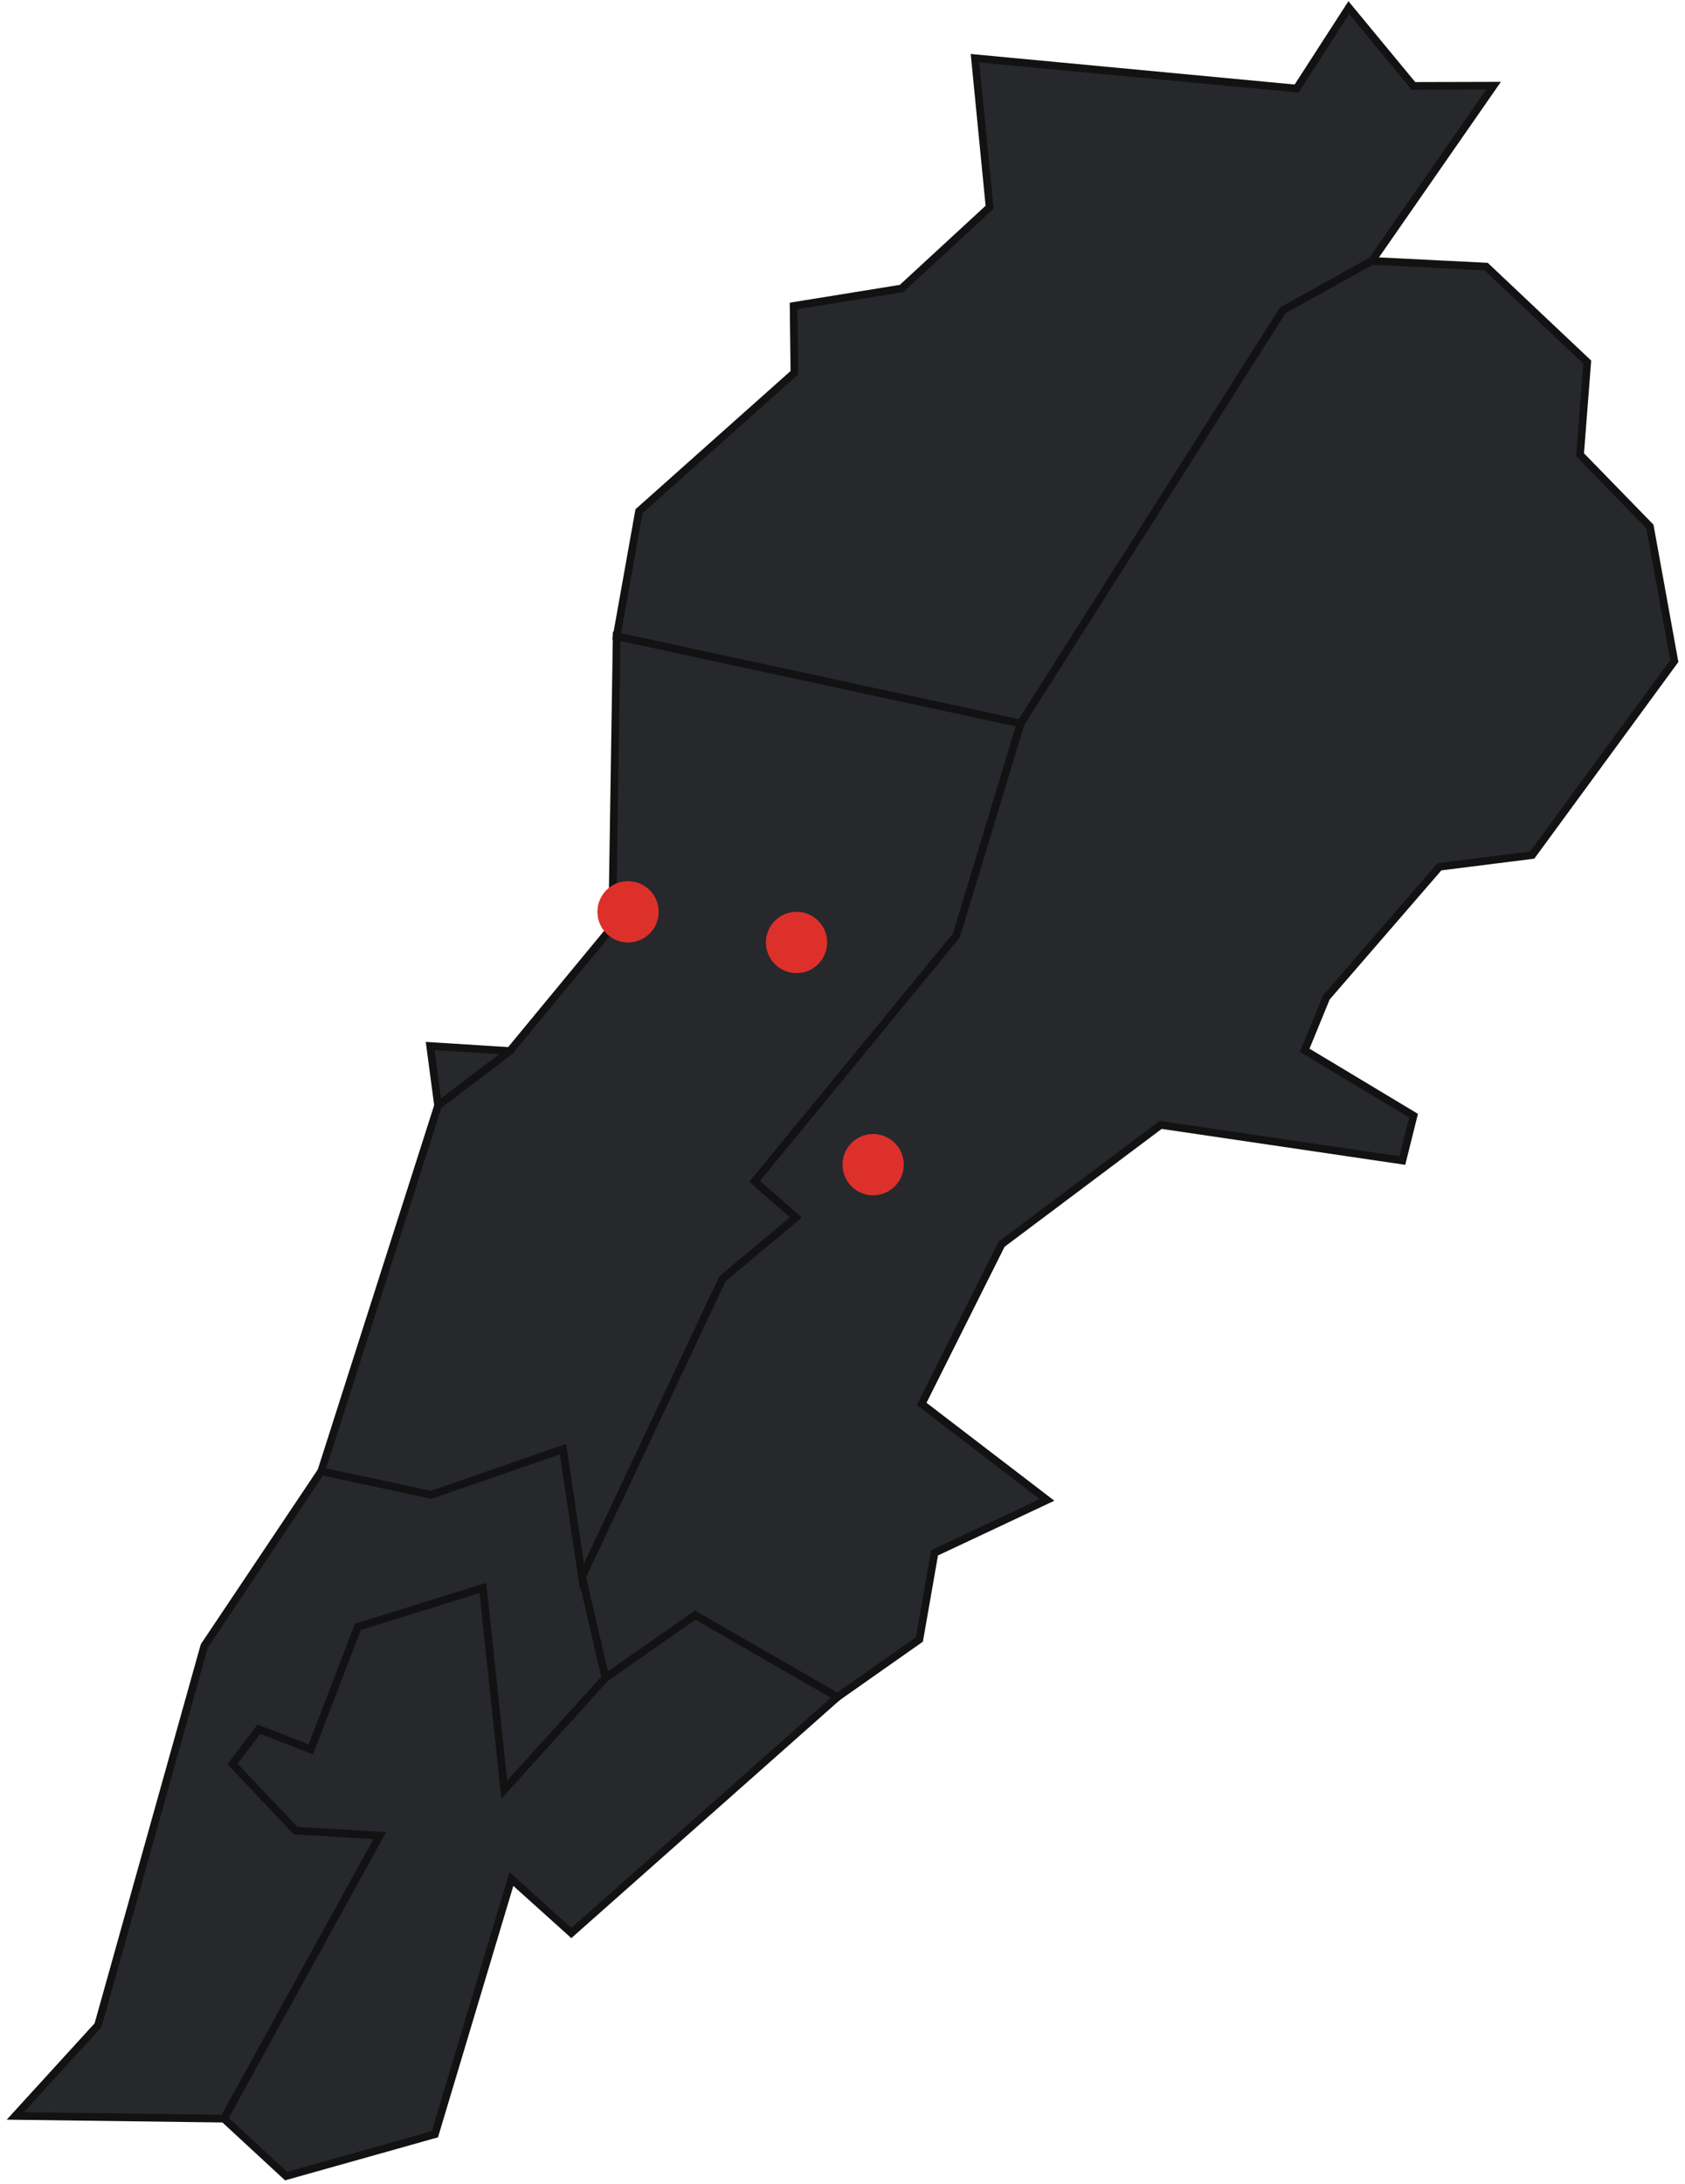
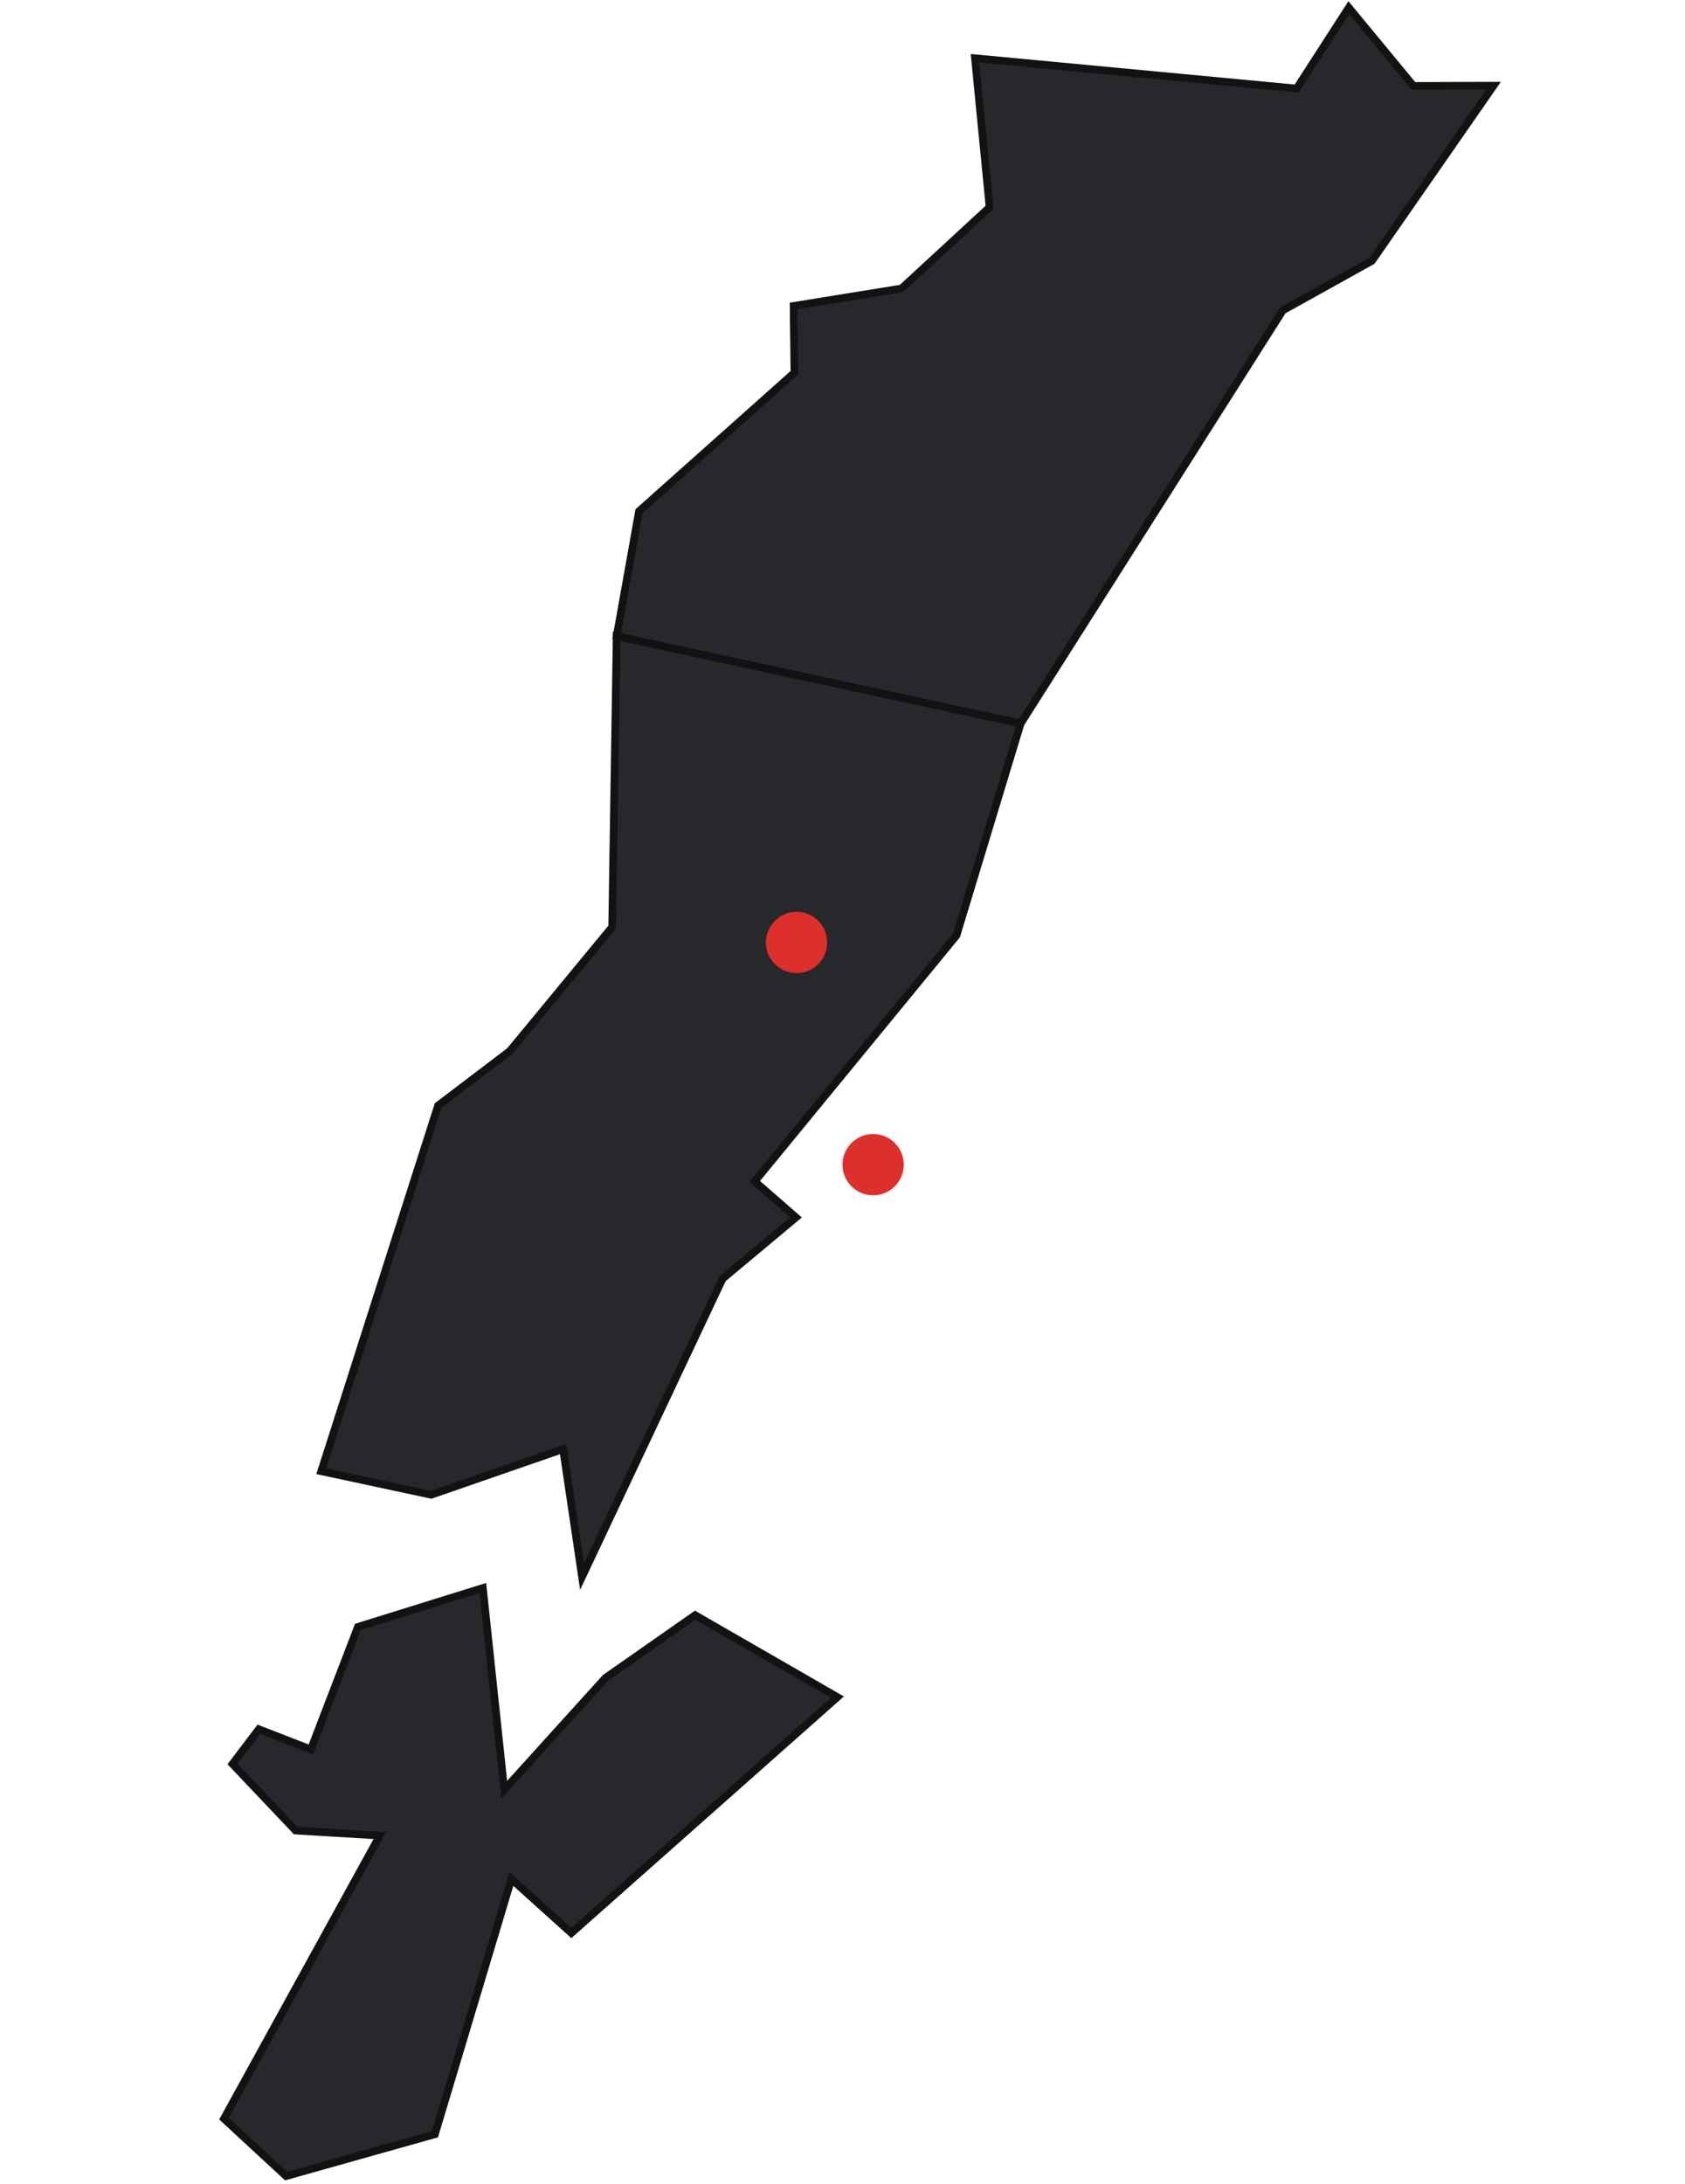
<svg xmlns="http://www.w3.org/2000/svg" width="220" height="285" viewBox="0 0 220 285" fill="none">
-   <path d="M75.995 205.786L73.518 189.116L56.295 195.083L41.945 192.007L26.676 214.802L12.803 264.308L2 276.151L29.242 276.506L49.59 239.562L38.6 238.906L30.359 230.215L33.795 225.681L40.587 228.318L46.733 212.325L63.043 207.249L65.832 233.581L79.06 218.976L75.995 205.786Z" fill="#26282B" stroke="#121213" />
-   <path d="M66.568 137.17L56.164 136.515L57.197 144.287L66.568 137.17Z" fill="#26282B" stroke="#121213" />
  <path d="M176.106 1L169.29 11.556L127.297 7.599L129.205 27.05L117.711 37.649L103.616 39.928L103.721 48.644L83.431 66.721L80.515 83.041L133.259 94.429L167.483 40.514L179.12 34.045L195.004 11.185L184.543 11.212L176.106 1Z" fill="#26282B" stroke="#121213" />
  <path d="M133.259 94.429L80.515 83.041L79.927 120.991L66.569 137.17L57.197 144.287L41.944 192.007L56.294 195.083L73.517 189.116L75.994 205.786L94.342 166.884L103.925 158.884L98.537 154.185L124.882 122.083L133.259 94.429Z" fill="#26282B" stroke="#121213" />
-   <path d="M109.331 221.488L120.039 213.965L122.018 202.661L136.704 195.756L120.337 183.224L130.766 162.388L151.539 146.808L183.098 151.461L184.559 145.607L170.347 137.07L173.174 130.176L187.936 113.121L200.048 111.595L218.604 86.272L215.42 68.715L206.297 59.346L207.235 47.257L194.037 34.793L179.12 34.045L167.483 40.514L133.259 94.429L124.882 122.083L98.537 154.185L103.925 158.884L94.342 166.885L75.994 205.786L79.059 218.976L90.762 210.794L109.331 221.488Z" fill="#26282B" stroke="#121213" />
  <path d="M37.351 284L56.785 278.536L66.769 245.226L74.596 252.273L109.332 221.488L90.762 210.794L79.06 218.976L65.832 233.581L63.043 207.249L46.733 212.325L40.587 228.318L33.795 225.681L30.359 230.215L38.6 238.906L49.59 239.562L29.242 276.507L37.351 284Z" fill="#26282B" stroke="#121213" />
  <circle cx="114" cy="152" r="4" fill="#DD302B" />
  <circle cx="104" cy="123" r="4" fill="#DD302B" />
-   <circle cx="82" cy="119" r="4" fill="#DD302B" />
</svg>